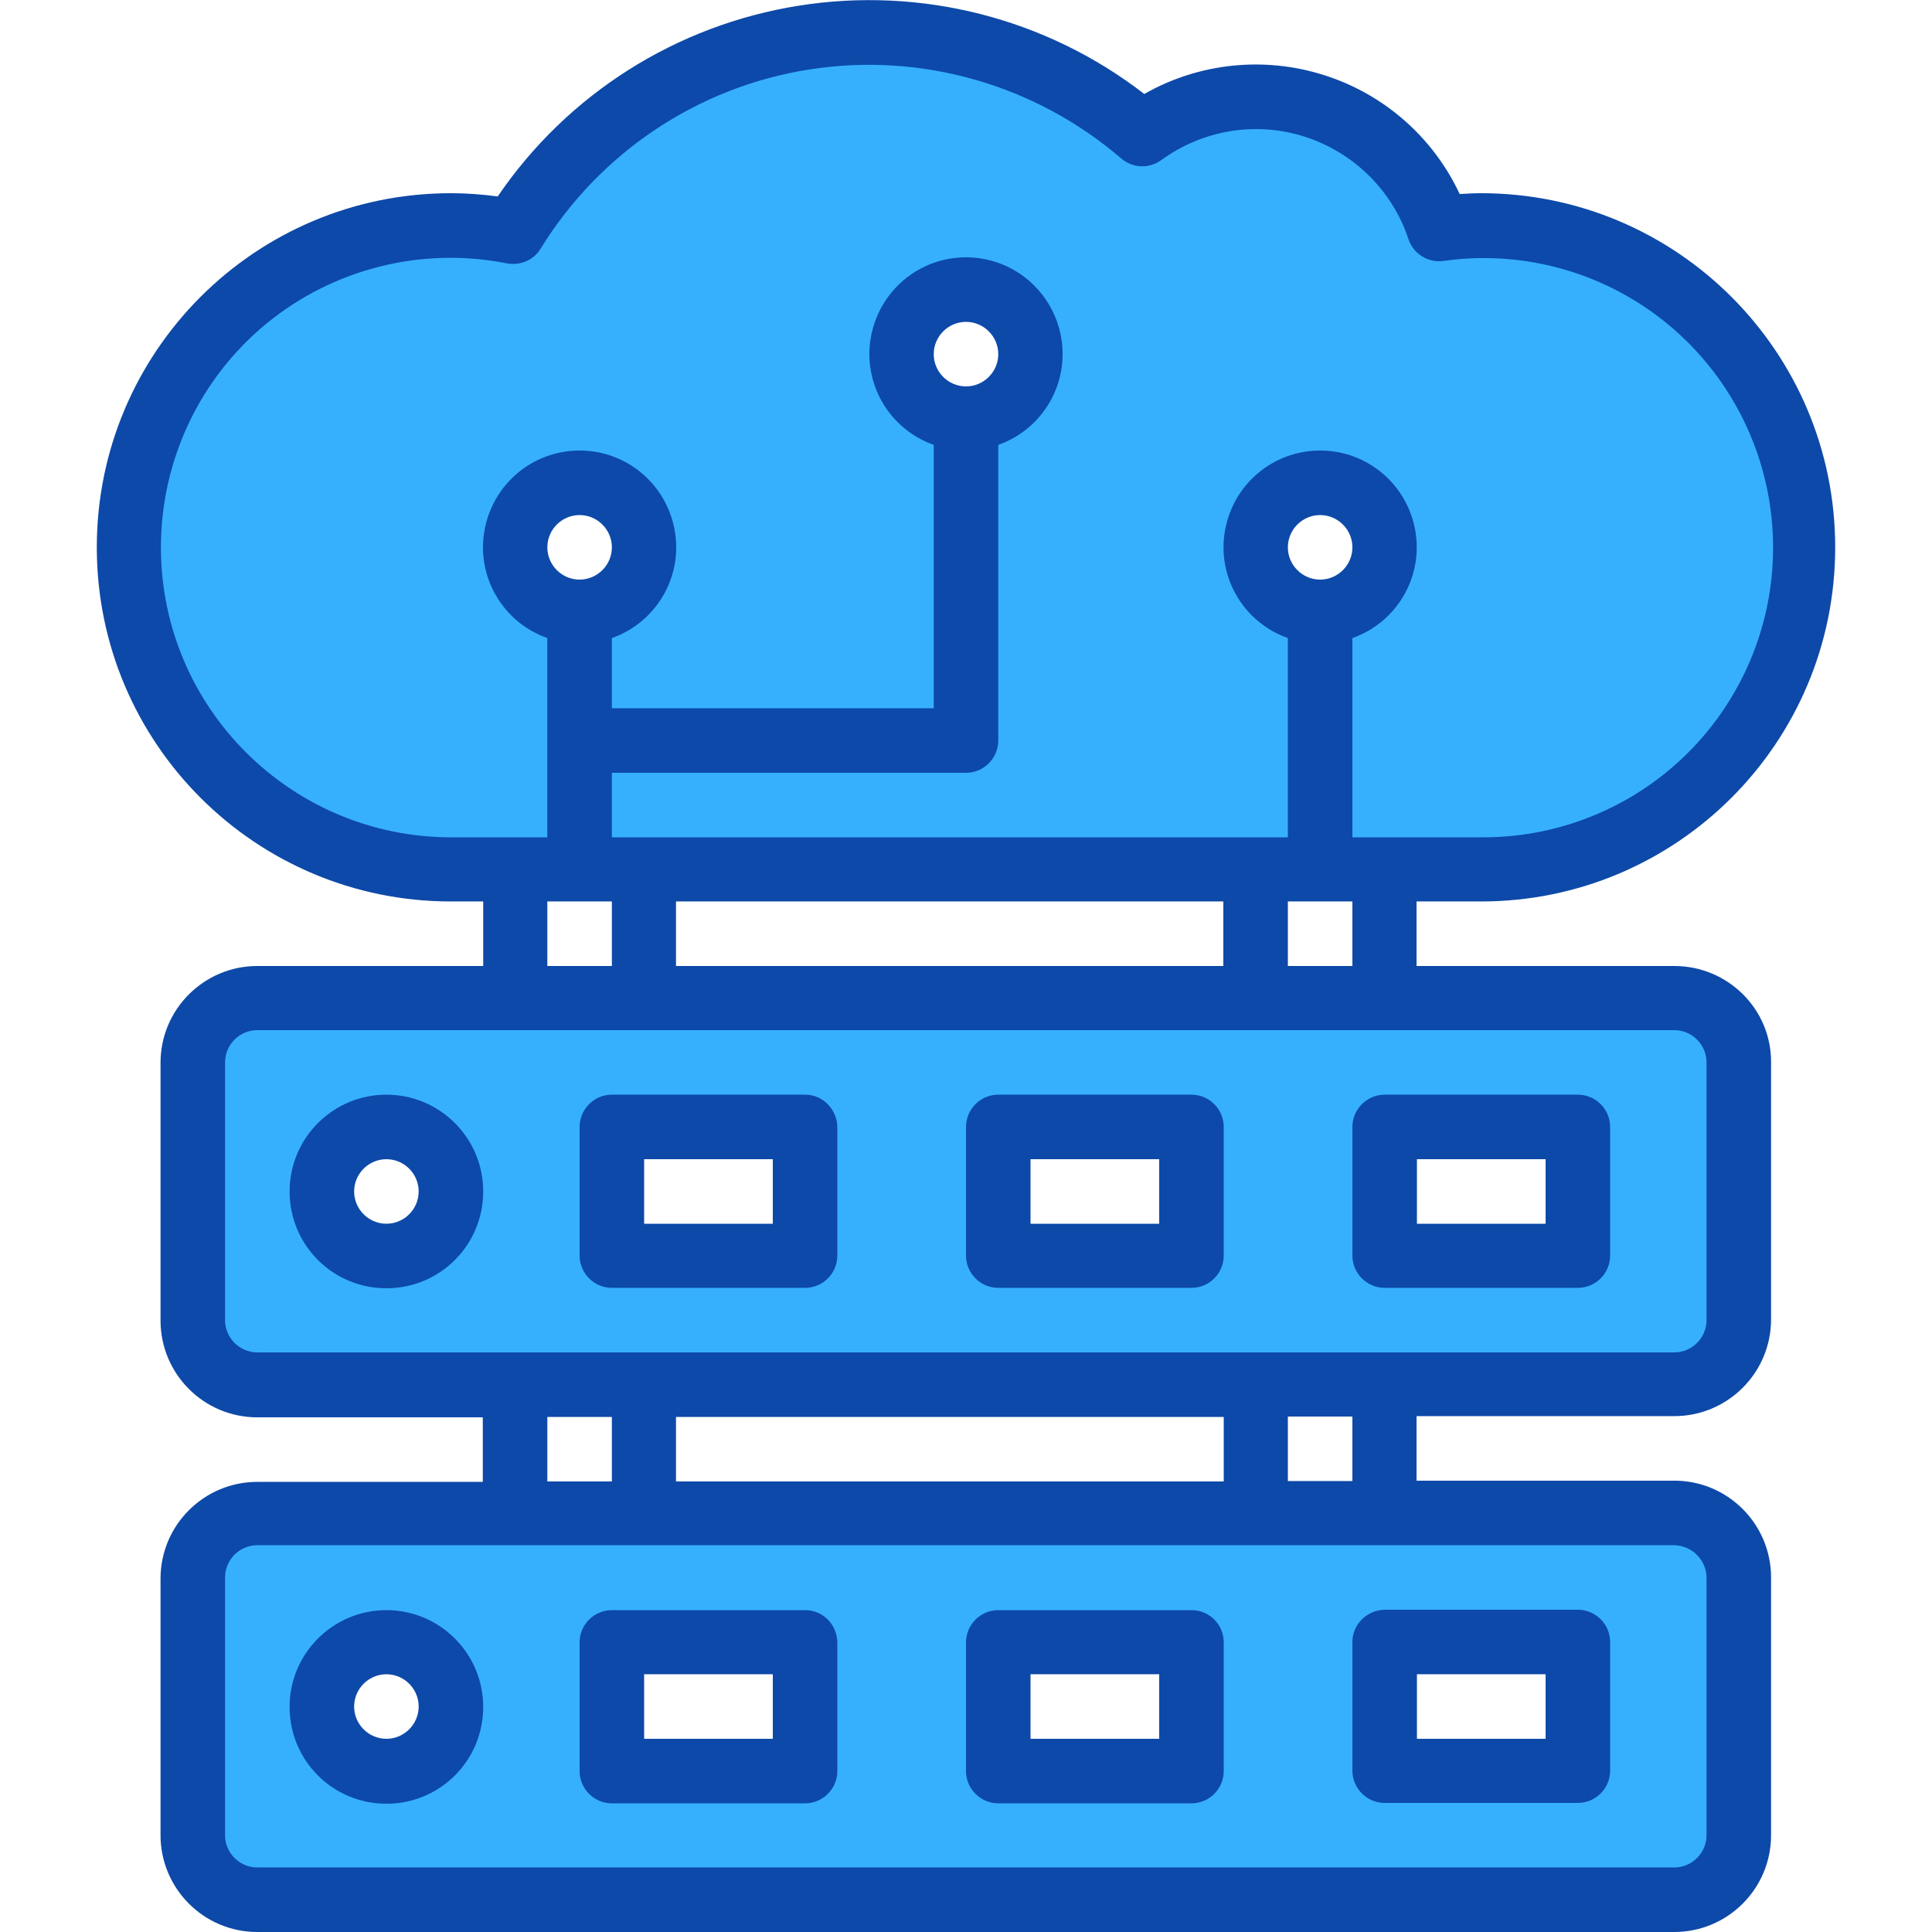
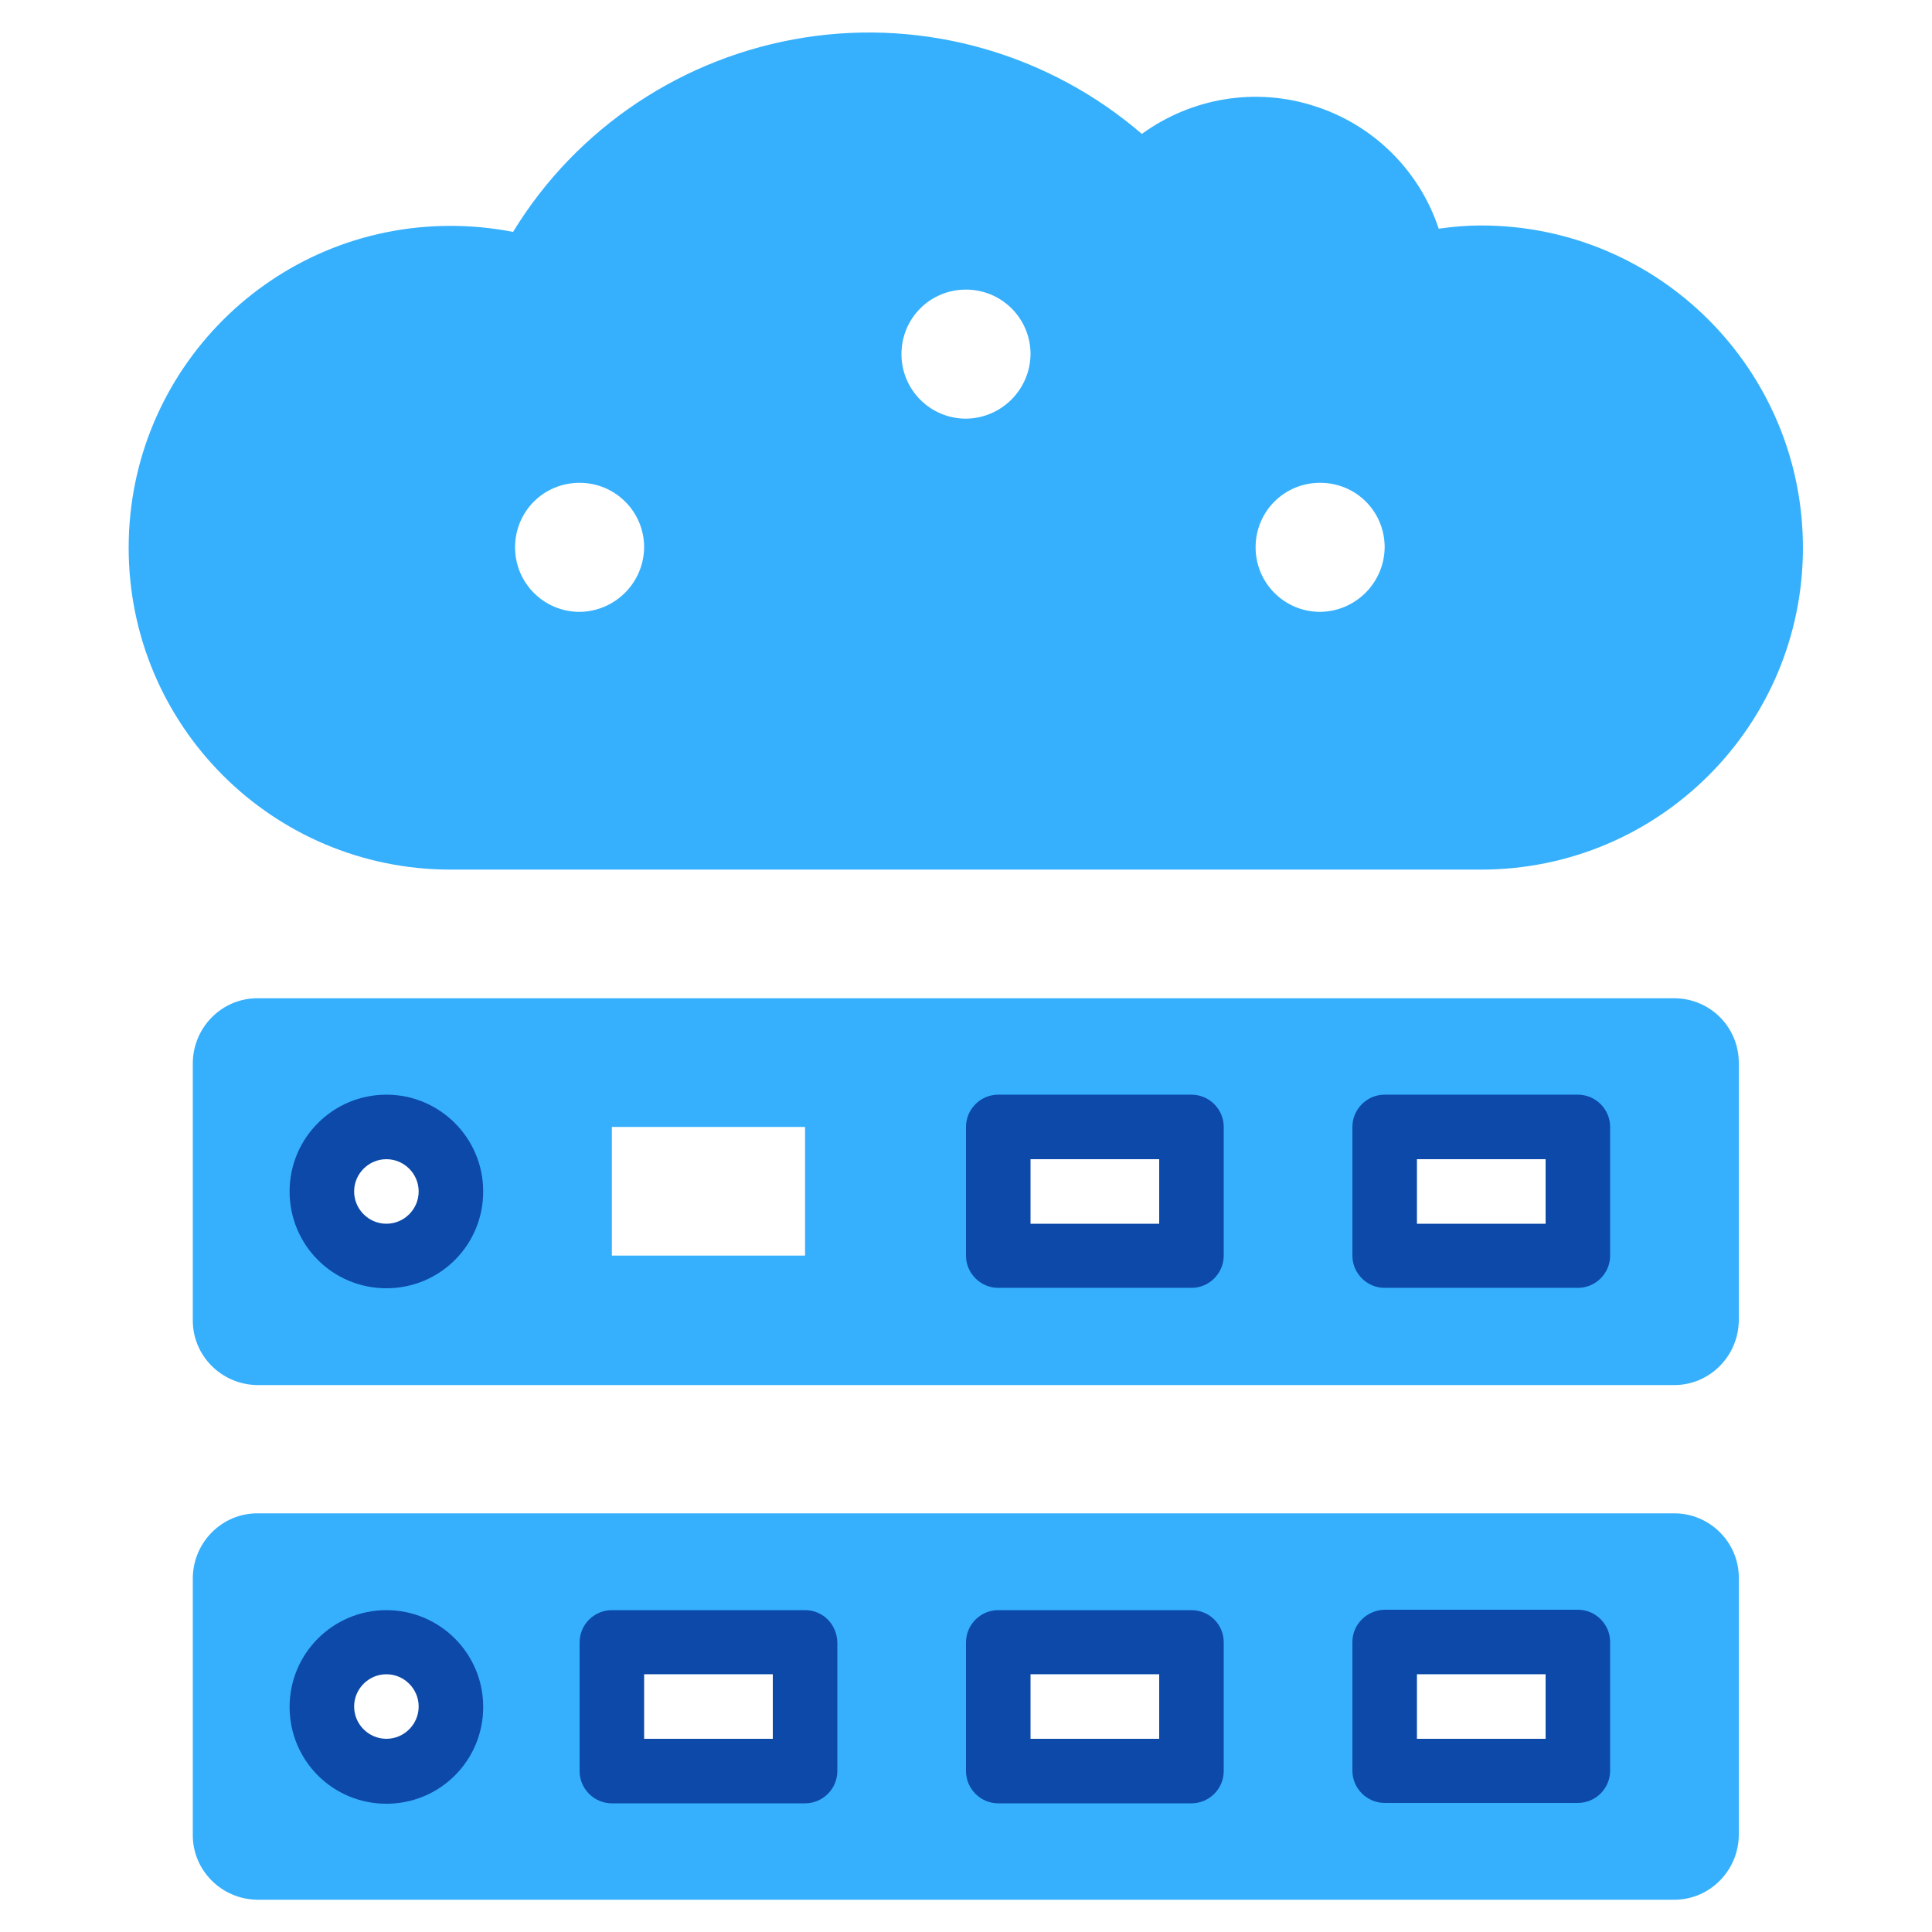
<svg xmlns="http://www.w3.org/2000/svg" version="1.1" id="Capa_1" x="0px" y="0px" viewBox="0 0 479 479" style="enable-background:new 0 0 479 479;" xml:space="preserve">
  <style type="text/css">
	.st0{fill:#36B0FD;}
	.st1{fill:#0D49A8;}
</style>
  <path class="st0" d="M415.1,375.2H63.8c-8.8,0-15.9,7.2-16,16V455c0,8.8,7.2,15.9,16,16h351.3c8.8,0,15.9-7.2,16-16v-63.9  C431.1,382.4,423.9,375.2,415.1,375.2z M95.8,439.1c-8.8,0-16-7.1-16-16s7.1-16,16-16s16,7.1,16,16  C111.7,431.9,104.6,439.1,95.8,439.1z M199.6,439.1h-47.9v-31.9h47.9V439.1z M295.4,439.1h-47.9v-31.9h47.9V439.1z M391.2,439.1  h-47.9v-31.9h47.9V439.1z" />
  <path class="st0" d="M415.1,247.5H63.8c-8.8,0-15.9,7.2-16,16v63.9c0,8.8,7.2,15.9,16,16h351.3c8.8,0,15.9-7.2,16-16v-63.9  C431.1,254.6,423.9,247.5,415.1,247.5z M95.8,311.3c-8.8,0-16-7.1-16-16s7.1-16,16-16s16,7.1,16,16  C111.7,304.2,104.6,311.3,95.8,311.3z M199.6,311.3h-47.9v-31.9h47.9V311.3z M295.4,311.3h-47.9v-31.9h47.9V311.3z M391.2,311.3  h-47.9v-31.9h47.9V311.3z" />
  <path class="st0" d="M367.2,55.9c-3.5,0-7,0.3-10.5,0.8c-4.8-14.5-16.3-25.8-30.8-30.4c-14.5-4.7-30.4-2.1-42.8,6.9  c-23-19.8-53.6-28.6-83.6-23.9c-30,4.7-56.5,22.3-72.3,48.2c-5.1-1-10.3-1.5-15.5-1.5c-44.1,0-79.8,35.7-79.8,79.8  s35.7,79.8,79.8,79.8h255.5c44.1,0,79.8-35.7,79.8-79.8S411.3,55.9,367.2,55.9z M143.7,151.7c-8.8,0-16-7.1-16-16s7.1-16,16-16  c8.8,0,16,7.1,16,16C159.6,144.5,152.5,151.6,143.7,151.7z M239.5,103.8c-8.8,0-16-7.1-16-16s7.1-16,16-16c8.8,0,16,7.1,16,16  C255.4,96.6,248.3,103.7,239.5,103.8z M327.3,151.7c-8.8,0-16-7.1-16-16s7.1-16,16-16s16,7.1,16,16  C343.2,144.5,336.1,151.6,327.3,151.7z" />
  <g>
-     <path class="st1" d="M415.1,239.5h-63.9v-16h16c48.5,0,87.8-39.3,87.8-87.8s-39.3-87.8-87.8-87.8c-1.7,0-3.5,0.1-5.3,0.2   c-6.6-14.1-18.8-24.8-33.7-29.5c-14.8-4.7-31-3-44.5,4.7C259.4,4.5,228.4-3.4,198.1,1.4c-30.4,4.8-57.4,21.9-74.7,47.3   c-3.9-0.5-7.7-0.8-11.6-0.8c-48.5,0-87.8,39.3-87.8,87.8s39.3,87.8,87.8,87.8h8v16H63.8c-13.2,0-24,10.7-24,24v63.9   c0,13.2,10.7,24,24,24h55.9v16H63.8c-13.2,0-24,10.7-24,24V455c0,13.2,10.7,24,24,24h351.3c13.2,0,24-10.7,24-24v-63.9   c0-13.2-10.7-24-24-24h-63.9v-16h63.9c13.2,0,24-10.7,24-24v-63.9C439.1,250.2,428.4,239.5,415.1,239.5z M335.3,239.5h-16v-16h16   V239.5z M167.6,239.5v-16h135.7v16H167.6z M135.7,135.7c0-4.4,3.6-8,8-8c4.4,0,8,3.6,8,8c0,4.4-3.6,8-8,8   C139.3,143.7,135.7,140.1,135.7,135.7z M319.3,135.7c0-4.4,3.6-8,8-8c4.4,0,8,3.6,8,8c0,4.4-3.6,8-8,8   C322.9,143.7,319.3,140.1,319.3,135.7z M39.9,135.7c0-21.5,9.6-41.9,26.2-55.5c16.6-13.6,38.5-19.1,59.6-14.9   c3.3,0.6,6.6-0.8,8.3-3.6c14.7-23.9,39.1-40.2,66.8-44.5c27.7-4.3,55.9,3.8,77.2,22.1c2.8,2.4,6.9,2.6,9.9,0.4   c10.3-7.5,23.5-9.7,35.6-5.8c12.1,3.9,21.7,13.3,25.7,25.4c1.2,3.6,4.8,5.9,8.6,5.4c26.7-3.8,53.2,7.7,68.7,29.7   c15.5,22,17.4,50.9,4.9,74.7c-12.5,23.9-37.3,38.7-64.2,38.5h-31.9v-49.4c11-3.9,17.6-15.1,15.6-26.6s-11.9-19.9-23.6-19.9   c-11.7,0-21.6,8.4-23.6,19.9s4.6,22.7,15.6,26.6v49.4H151.7v-16h87.8c4.4,0,8-3.6,8-8v-73.3c11-3.9,17.6-15.1,15.6-26.6   c-2-11.5-11.9-19.9-23.6-19.9c-11.7,0-21.6,8.4-23.6,19.9c-2,11.5,4.6,22.7,15.6,26.6v65.3h-79.8v-17.4c11-3.9,17.6-15.1,15.6-26.6   c-2-11.5-11.9-19.9-23.6-19.9c-11.7,0-21.6,8.4-23.6,19.9c-2,11.5,4.6,22.7,15.6,26.6v49.4h-24C72.1,207.5,39.9,175.4,39.9,135.7z    M231.5,87.8c0-4.4,3.6-8,8-8c4.4,0,8,3.6,8,8s-3.6,8-8,8C235.1,95.8,231.5,92.2,231.5,87.8z M135.7,223.5h16v16h-16V223.5z    M135.7,351.3h16v16h-16V351.3z M303.4,351.3v16H167.6v-16H303.4z M423.1,391.2V455c0,4.4-3.6,8-8,8H63.8c-4.4,0-8-3.6-8-8v-63.9   c0-4.4,3.6-8,8-8h351.3C419.5,383.2,423.1,386.8,423.1,391.2z M335.3,367.2h-16v-16h16V367.2z M423.1,327.3c0,4.4-3.6,8-8,8H63.8   c-4.4,0-8-3.6-8-8v-63.9c0-4.4,3.6-8,8-8h351.3c4.4,0,8,3.6,8,8V327.3z" />
    <path class="st1" d="M95.8,271.4c-13.2,0-24,10.7-24,24s10.7,24,24,24s24-10.7,24-24S109,271.4,95.8,271.4z M95.8,303.4   c-4.4,0-8-3.6-8-8c0-4.4,3.6-8,8-8c4.4,0,8,3.6,8,8C103.8,299.8,100.2,303.4,95.8,303.4z" />
    <path class="st1" d="M95.8,399.2c-13.2,0-24,10.7-24,24s10.7,24,24,24s24-10.7,24-24S109,399.2,95.8,399.2z M95.8,431.1   c-4.4,0-8-3.6-8-8c0-4.4,3.6-8,8-8c4.4,0,8,3.6,8,8C103.8,427.5,100.2,431.1,95.8,431.1z" />
-     <path class="st1" d="M199.6,271.4h-47.9c-4.4,0-8,3.6-8,8v31.9c0,4.4,3.6,8,8,8h47.9c4.4,0,8-3.6,8-8v-31.9   C207.5,275,204,271.4,199.6,271.4z M191.6,303.4h-31.9v-16h31.9V303.4z" />
    <path class="st1" d="M295.4,271.4h-47.9c-4.4,0-8,3.6-8,8v31.9c0,4.4,3.6,8,8,8h47.9c4.4,0,8-3.6,8-8v-31.9   C303.4,275,299.8,271.4,295.4,271.4z M287.4,303.4h-31.9v-16h31.9V303.4z" />
    <path class="st1" d="M391.2,271.4h-47.9c-4.4,0-8,3.6-8,8v31.9c0,4.4,3.6,8,8,8h47.9c4.4,0,8-3.6,8-8v-31.9   C399.2,275,395.6,271.4,391.2,271.4z M383.2,303.4h-31.9v-16h31.9V303.4z" />
    <path class="st1" d="M199.6,399.2h-47.9c-4.4,0-8,3.6-8,8v31.9c0,4.4,3.6,8,8,8h47.9c4.4,0,8-3.6,8-8v-31.9   C207.5,402.7,204,399.2,199.6,399.2z M191.6,431.1h-31.9v-16h31.9V431.1z" />
    <path class="st1" d="M295.4,399.2h-47.9c-4.4,0-8,3.6-8,8v31.9c0,4.4,3.6,8,8,8h47.9c4.4,0,8-3.6,8-8v-31.9   C303.4,402.7,299.8,399.2,295.4,399.2z M287.4,431.1h-31.9v-16h31.9V431.1z" />
    <path class="st1" d="M335.3,407.1v31.9c0,4.4,3.6,8,8,8h47.9c4.4,0,8-3.6,8-8v-31.9c0-4.4-3.6-8-8-8h-47.9   C338.9,399.2,335.3,402.7,335.3,407.1z M351.3,415.1h31.9v16h-31.9V415.1z" />
  </g>
</svg>